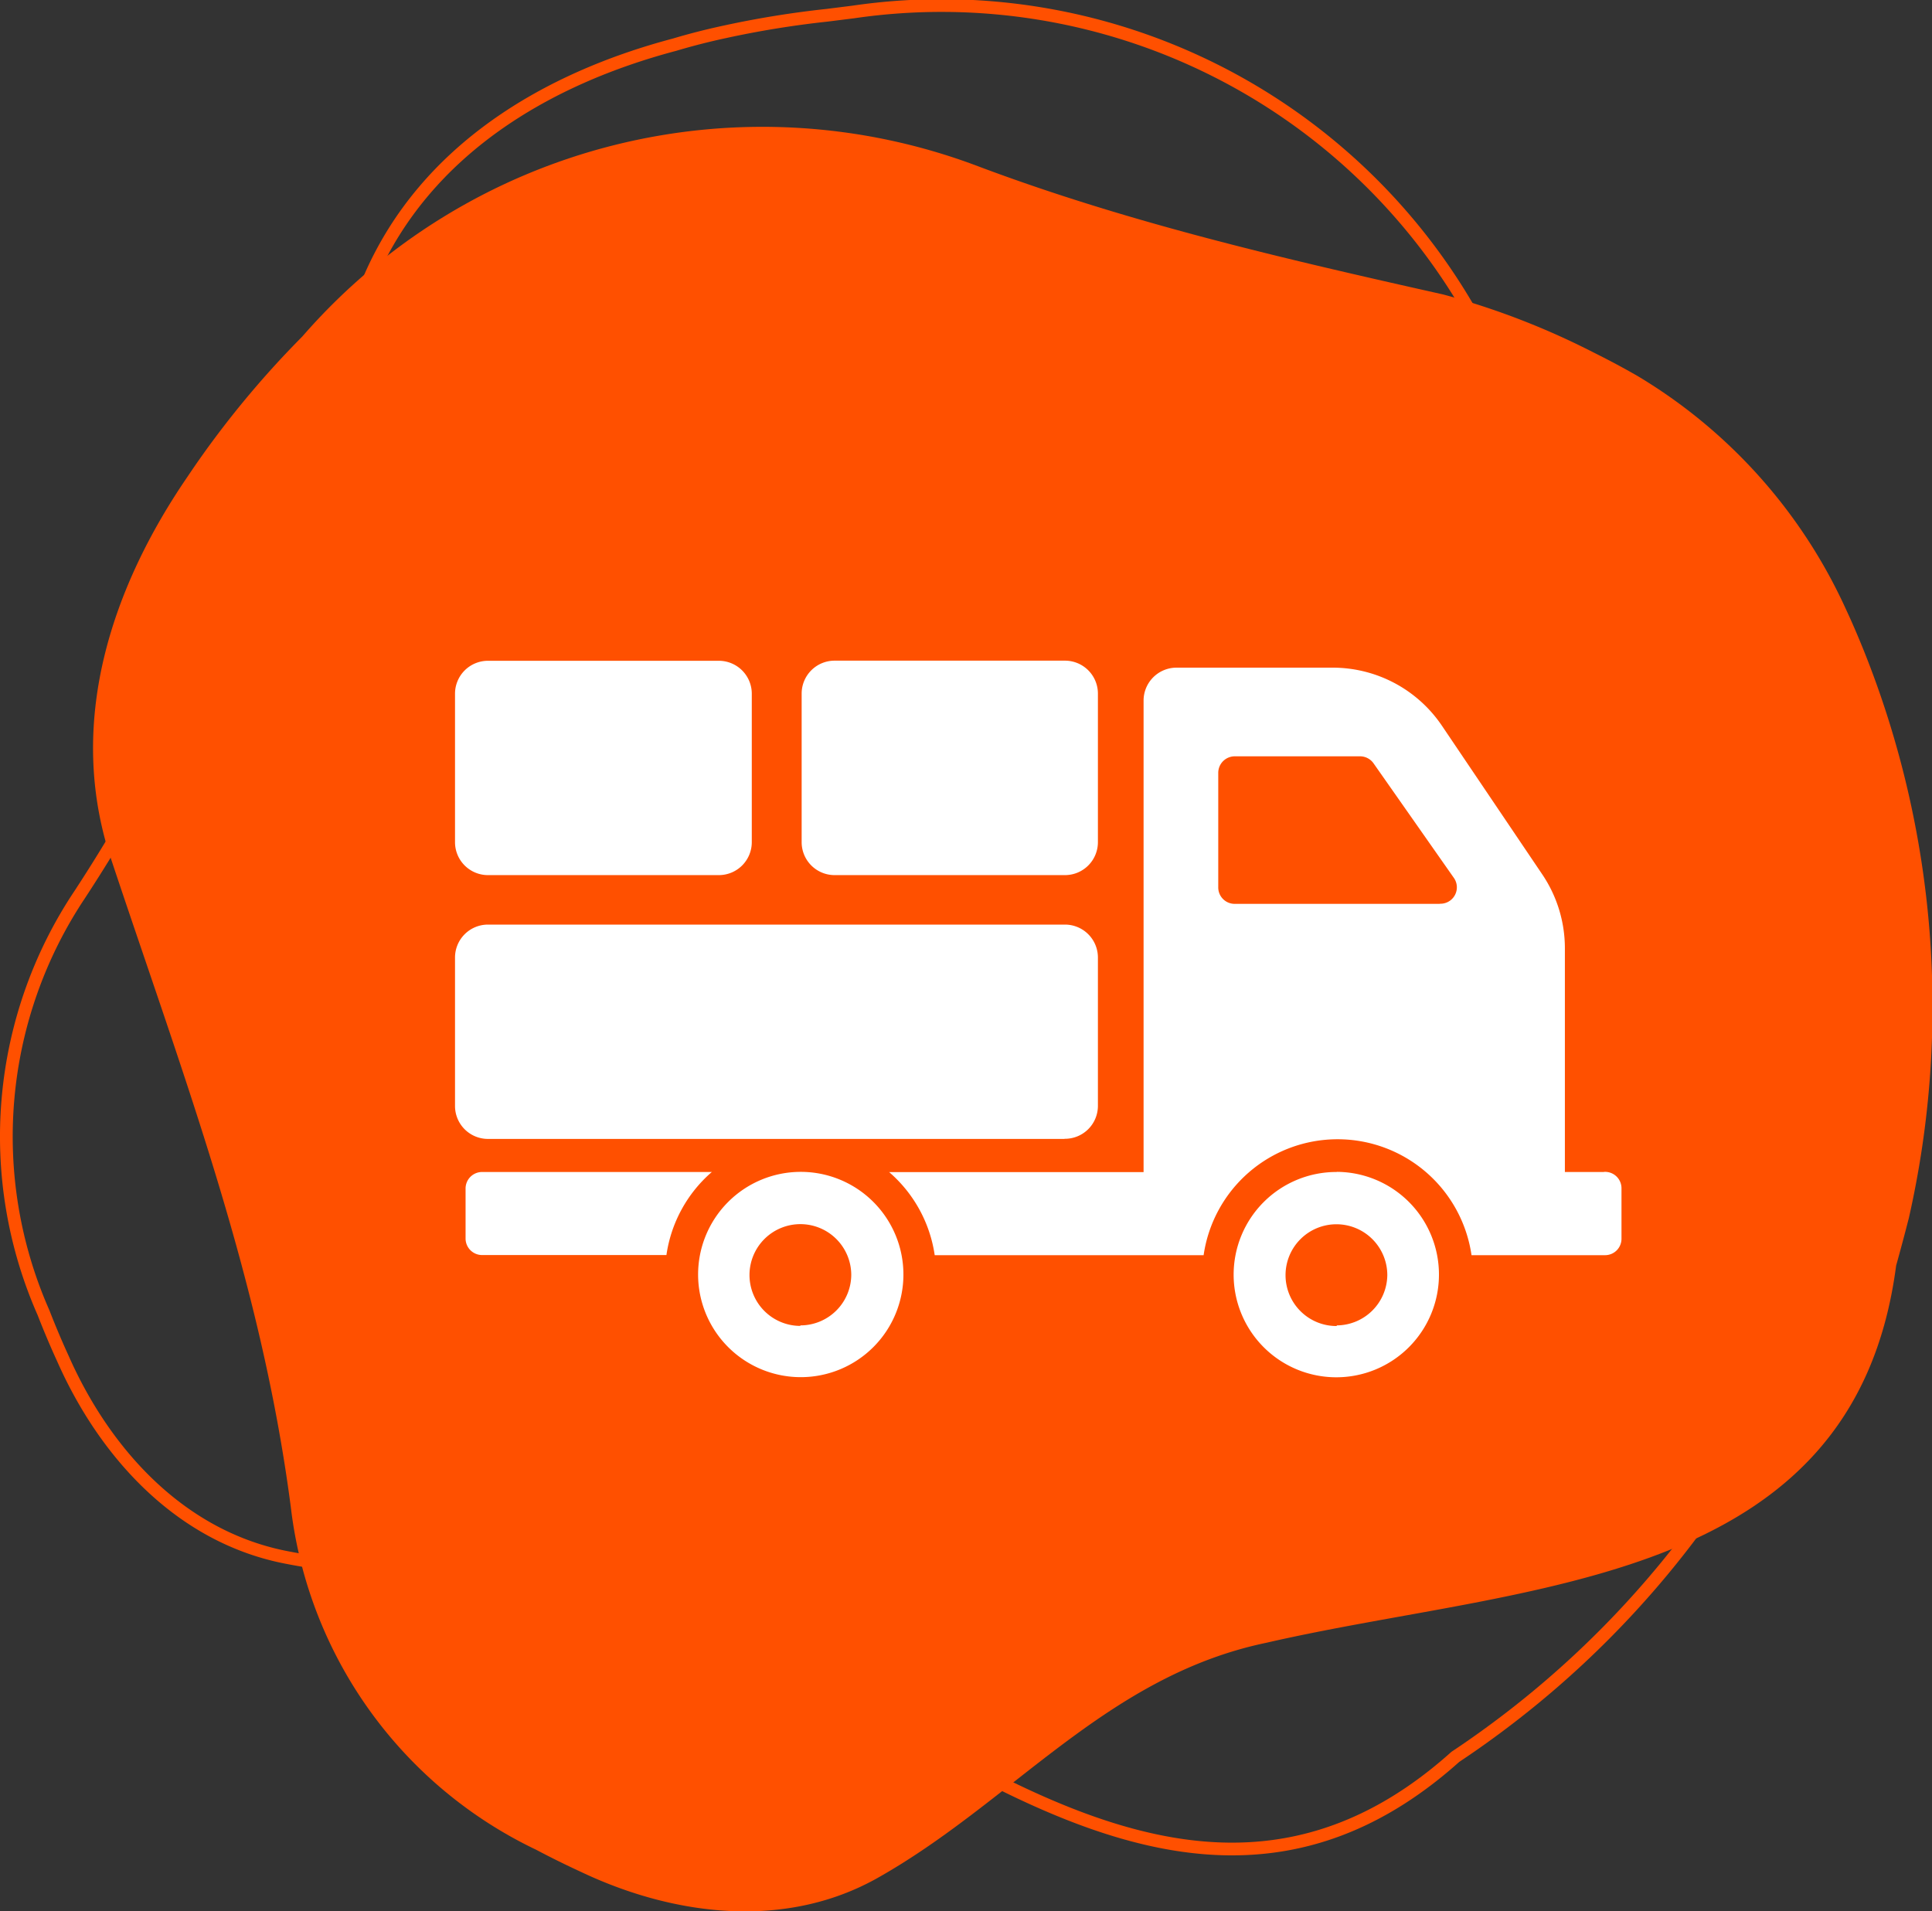
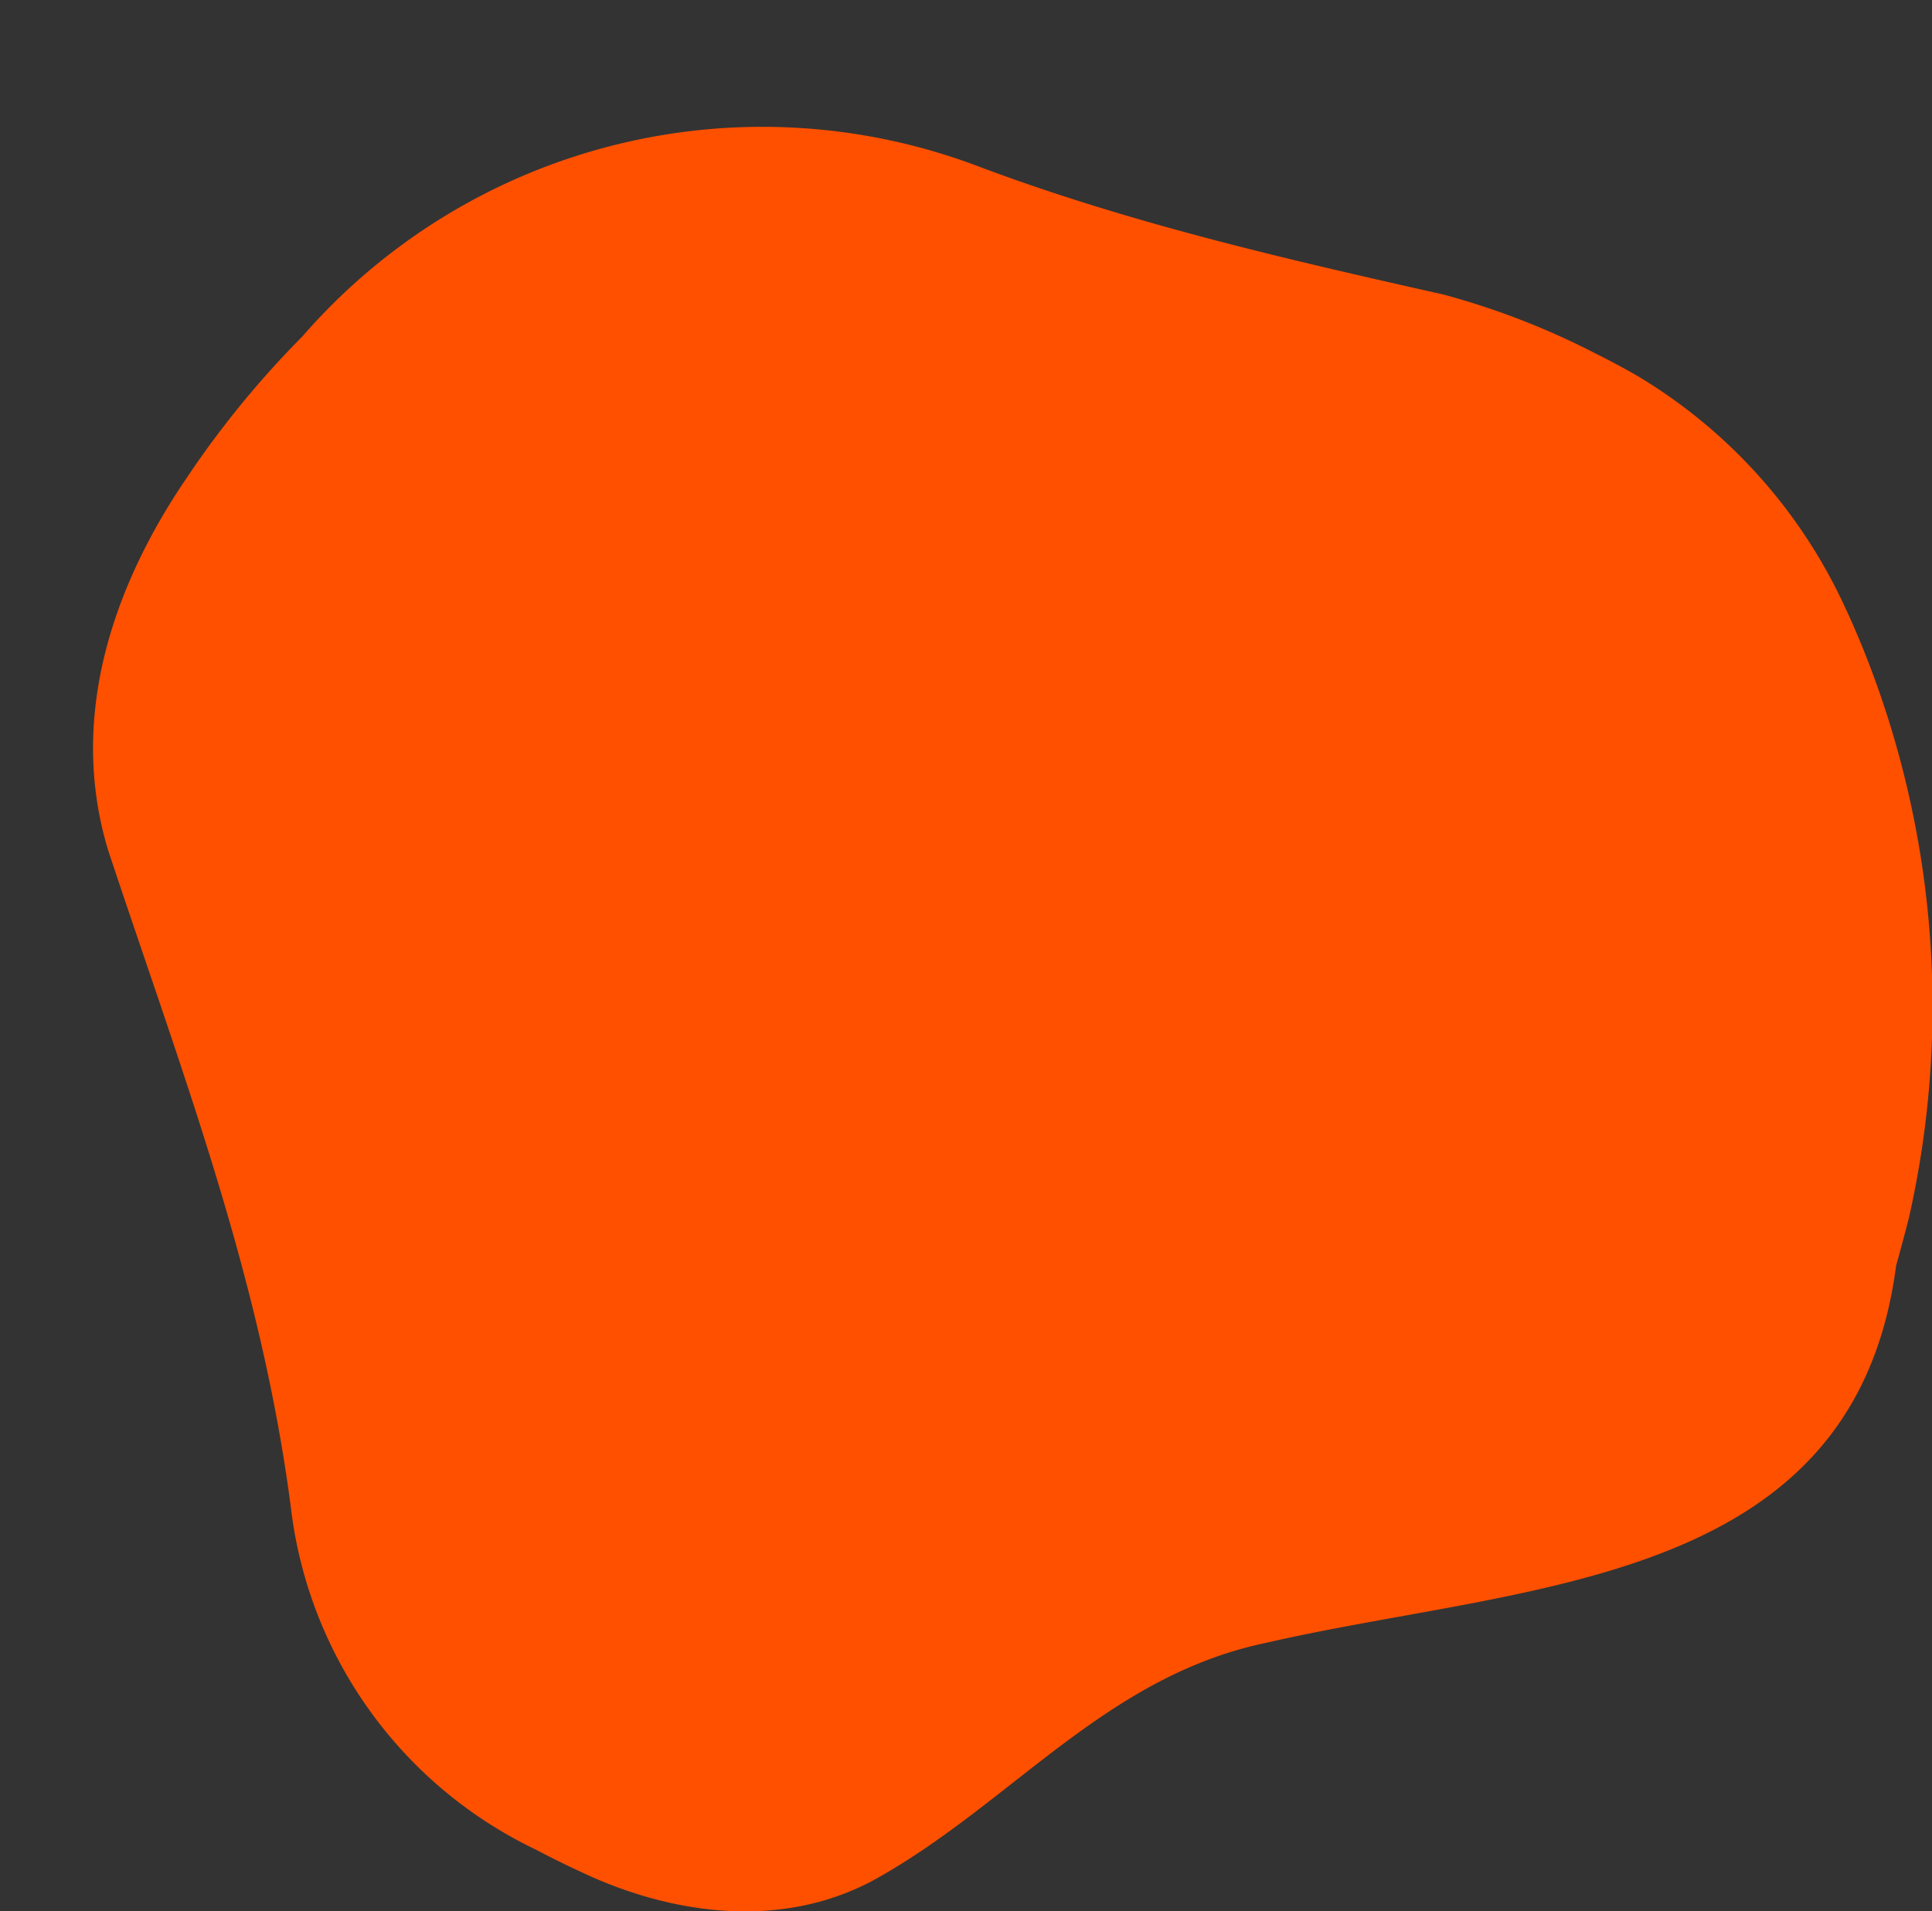
<svg xmlns="http://www.w3.org/2000/svg" id="Layer_1" data-name="Layer 1" viewBox="0 0 151.88 150.27">
  <rect x="0" y="0" width="151.88" height="150.27" fill="#333333" stroke="none" />
  <defs>
    <style>.cls-1{fill:#ff5000;}.cls-2{fill:none;stroke:#ff5000;stroke-miterlimit:10;}.cls-3{fill:#fff;}</style>
  </defs>
  <title>prop8</title>
  <path class="cls-1" d="M414.35,8474.56a60.17,60.17,0,0,0-11.92-4.61c-12.58-2.82-24.76-5.64-36.59-10.09a47.92,47.92,0,0,0-53.08,13.38q-0.72.73-1.43,1.48a75.72,75.72,0,0,0-5.26,6.25q-1.22,1.62-2.33,3.28c-5.92,8.63-9.41,19-6.26,29.39,5.81,17.54,12,33.46,14.37,51.71a34.27,34.27,0,0,0,19.27,26.87q1.74,0.92,3.52,1.74c7.26,3.45,16,4.58,23.28.51,10.68-6,18-15.89,30.62-18.52,20.4-4.69,46.19-4.32,49.5-29.65q0.52-1.86,1-3.74a75.21,75.21,0,0,0-3.54-44.61c-0.44-1.09-.9-2.17-1.4-3.24a41.26,41.26,0,0,0-16.37-18.34Q416.08,8475.42,414.35,8474.56Z" transform="translate(-288.98 -8446.8)" />
-   <path class="cls-2" d="M432.23,8515a60.17,60.17,0,0,0-6-11.27c-7.7-10.34-15.09-20.42-21.16-31.51a47.92,47.92,0,0,0-49-24.48L354,8448a75.72,75.72,0,0,0-8.07,1.31q-2,.43-3.91,1c-10.12,2.68-19.54,8.28-23.91,18.2-7,17.08-12.75,33.16-22.83,48.57A34.27,34.27,0,0,0,292.4,8550q0.71,1.83,1.53,3.62c3.25,7.35,9.11,13.87,17.31,15.57,12,2.43,24-.3,35.29,5.93,18.52,9.74,37.84,26.85,56.86,9.8q1.61-1.07,3.16-2.22A75.21,75.21,0,0,0,433,8546.52c0.38-1.11.73-2.24,1-3.37a41.26,41.26,0,0,0-.45-24.58Q433,8516.8,432.23,8515Z" transform="translate(-288.98 -8446.8)" />
-   <path class="cls-3" d="M351.9,8538.93A8.07,8.07,0,1,0,360,8547,8.07,8.07,0,0,0,351.9,8538.93Zm0,12.11a4,4,0,1,1,4-4A4,4,0,0,1,351.9,8551Zm-7-12.1H326.88a1.3,1.3,0,0,0-1.3,1.3v3.93a1.3,1.3,0,0,0,1.3,1.3h14.49A10.64,10.64,0,0,1,344.95,8538.93Zm49.14,0a8.07,8.07,0,1,0,8.06,8.06A8.07,8.07,0,0,0,394.09,8538.93Zm0,12.11a4,4,0,1,1,4-4A4,4,0,0,1,394.09,8551Zm21-12.11H412v-17.61a10.38,10.38,0,0,0-1.78-5.79l-7.89-11.69a10.36,10.36,0,0,0-8.59-4.56H381.47a2.59,2.59,0,0,0-2.59,2.59v37.07h-20a10.66,10.66,0,0,1,3.58,6.53h21.14a10.64,10.64,0,0,1,21.06,0h10.49a1.29,1.29,0,0,0,1.3-1.3v-3.94A1.29,1.29,0,0,0,415.11,8538.93Zm-12.91-21.08H386.05a1.29,1.29,0,0,1-1.3-1.3v-9a1.3,1.3,0,0,1,1.3-1.3h9.84a1.3,1.3,0,0,1,1.06.54l6.31,9A1.29,1.29,0,0,1,402.2,8517.85Zm-29.5,18.48H327.34a2.59,2.59,0,0,1-2.59-2.59v-11.67a2.59,2.59,0,0,1,2.59-2.59H372.7a2.59,2.59,0,0,1,2.59,2.59v11.67A2.59,2.59,0,0,1,372.7,8536.33Zm-27.22-20.74H327.34a2.59,2.59,0,0,1-2.59-2.59v-11.67a2.59,2.59,0,0,1,2.59-2.59h18.15a2.59,2.59,0,0,1,2.59,2.59V8513A2.59,2.59,0,0,1,345.48,8515.6Zm27.22,0H354.56A2.59,2.59,0,0,1,352,8513v-11.67a2.59,2.59,0,0,1,2.59-2.59H372.7a2.59,2.59,0,0,1,2.59,2.59V8513A2.59,2.59,0,0,1,372.7,8515.6Z" transform="translate(-288.98 -8446.8)" />
</svg>